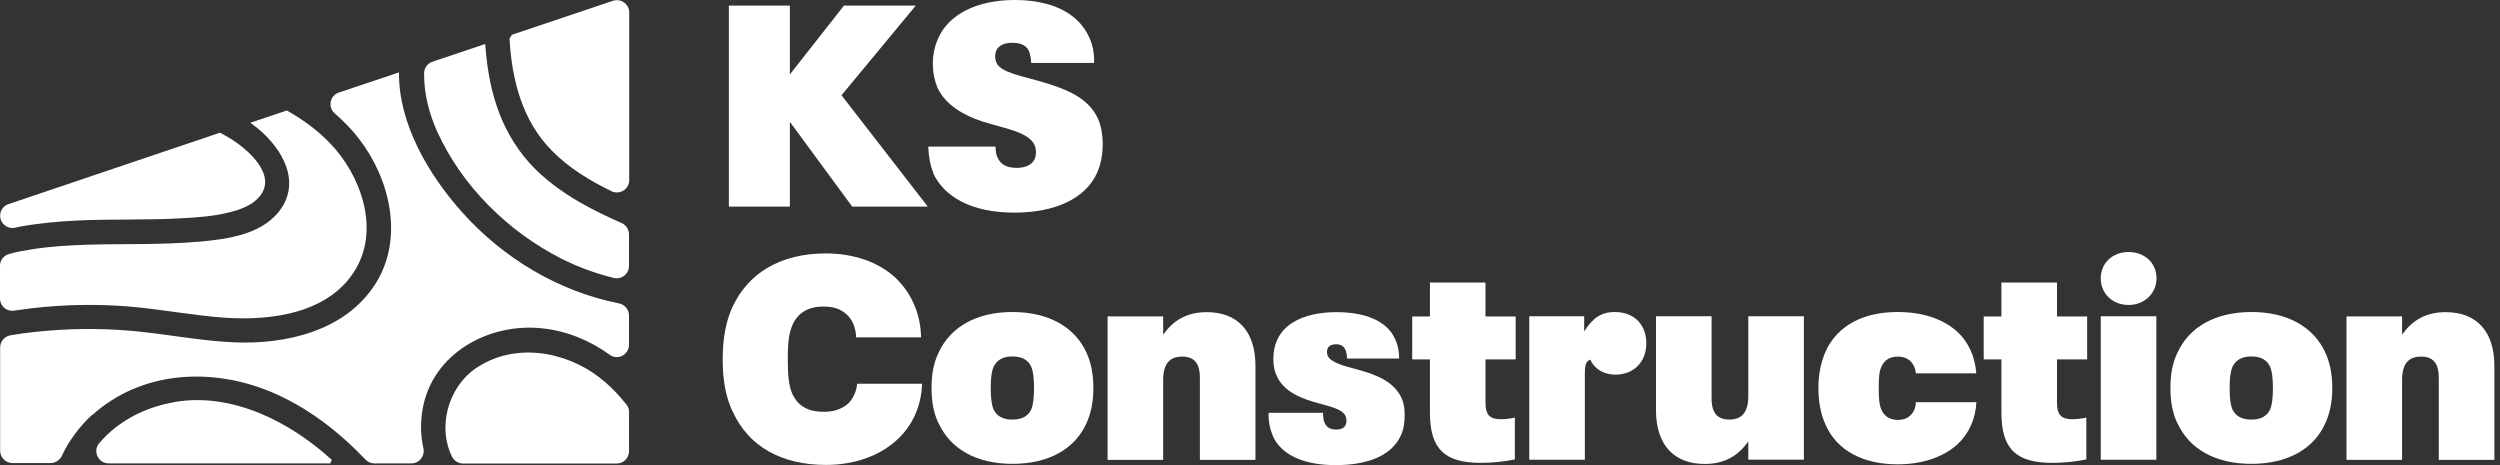
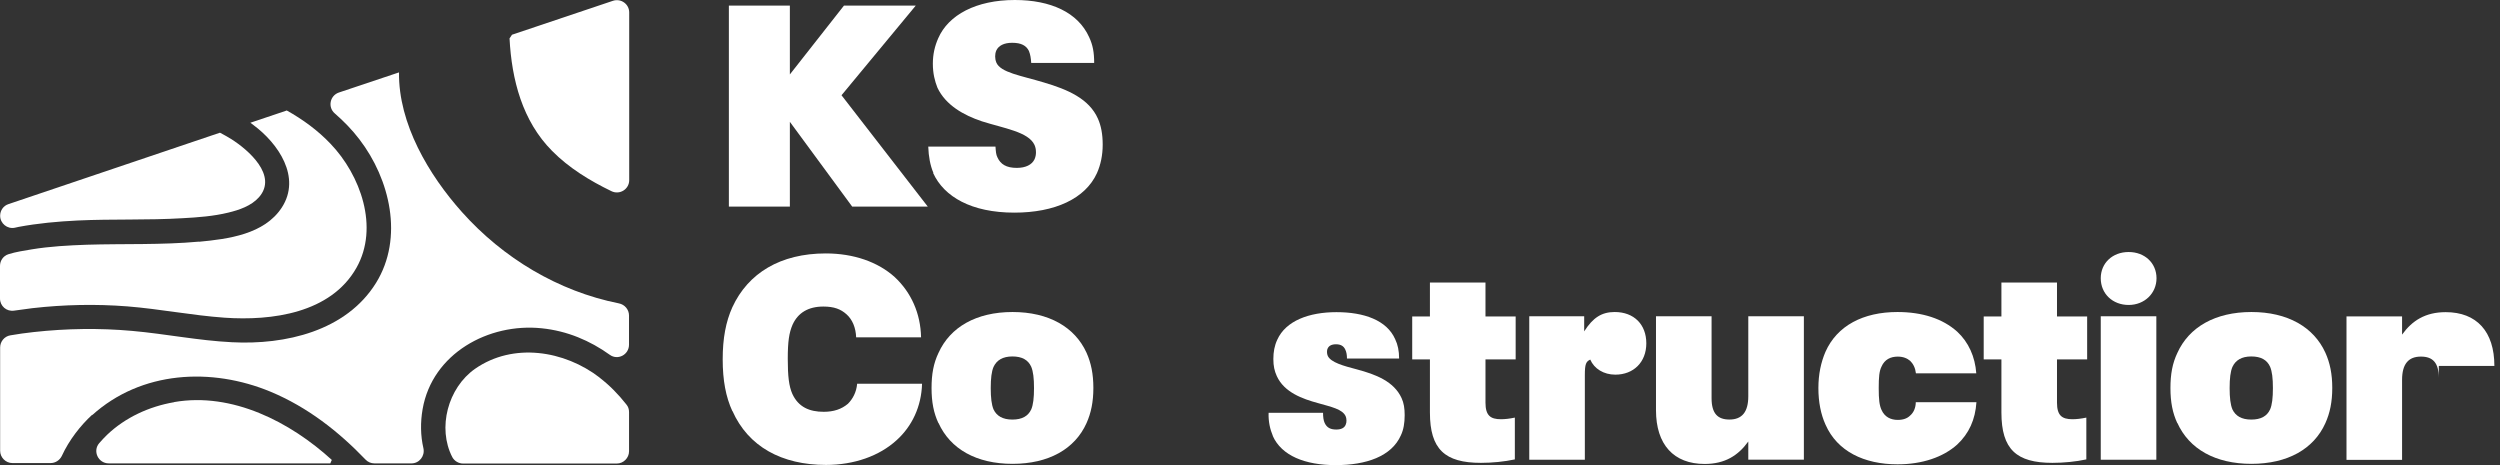
<svg xmlns="http://www.w3.org/2000/svg" width="129" height="24" viewBox="0 0 129 24" fill="none">
  <rect x="0" y="0" width="129" height="24" fill="#333333" stroke="none" />
  <path d="M37.79 21.215C37.452 20.479 37.291 19.625 37.291 18.542C37.291 17.459 37.452 16.605 37.79 15.852C38.602 14.092 40.269 13.077 42.612 13.077C44.05 13.077 45.302 13.517 46.165 14.295C47.019 15.091 47.502 16.173 47.527 17.408H44.177C44.16 16.909 43.983 16.486 43.678 16.216C43.382 15.953 43.044 15.818 42.485 15.818C41.707 15.818 41.174 16.14 40.895 16.757C40.717 17.172 40.649 17.62 40.649 18.517C40.649 19.413 40.709 19.929 40.886 20.327C41.199 21.004 41.766 21.249 42.502 21.249C43.018 21.249 43.424 21.114 43.754 20.834C43.999 20.589 44.194 20.234 44.228 19.802H47.578C47.544 20.978 47.062 21.993 46.267 22.712C45.37 23.533 44.067 23.99 42.62 23.99C40.345 23.99 38.611 23.051 37.79 21.198V21.215Z" fill="white" />
  <path d="M48.424 21.836C48.178 21.311 48.068 20.745 48.068 20.026C48.068 19.306 48.17 18.748 48.424 18.215C49.024 16.879 50.378 16.1 52.247 16.1C54.117 16.1 55.462 16.879 56.063 18.198C56.299 18.723 56.418 19.298 56.418 20.017C56.418 20.736 56.299 21.311 56.063 21.836C55.462 23.172 54.108 23.934 52.247 23.934C50.386 23.934 49.033 23.172 48.424 21.819V21.836ZM53.212 21.125C53.313 20.889 53.355 20.533 53.355 20.026C53.355 19.518 53.313 19.171 53.212 18.926C53.051 18.571 52.738 18.393 52.239 18.393C51.74 18.393 51.427 18.587 51.266 18.934C51.164 19.171 51.122 19.526 51.122 20.026C51.122 20.525 51.164 20.88 51.266 21.125C51.427 21.464 51.74 21.65 52.239 21.65C52.738 21.65 53.051 21.472 53.212 21.125Z" fill="white" />
-   <path d="M64.782 18.882V23.729H61.914V19.499C61.914 18.704 61.593 18.4 60.992 18.4C60.349 18.4 60.019 18.78 60.019 19.601V23.729H57.151V16.327H60.019V17.266C60.535 16.547 61.22 16.107 62.269 16.107C63.868 16.107 64.782 17.105 64.782 18.882Z" fill="white" />
  <path d="M65.68 22.494C65.536 22.156 65.443 21.75 65.46 21.301H68.269C68.269 21.521 68.294 21.699 68.353 21.826C68.472 22.079 68.666 22.164 68.954 22.164C69.191 22.164 69.368 22.088 69.436 21.919C69.47 21.843 69.478 21.775 69.478 21.699C69.478 21.614 69.461 21.538 69.436 21.479C69.275 21.115 68.7 20.997 68.015 20.802C67.203 20.582 66.264 20.244 65.883 19.406C65.764 19.144 65.705 18.89 65.705 18.526C65.705 18.163 65.764 17.833 65.908 17.528C66.348 16.555 67.541 16.107 68.962 16.107C70.383 16.107 71.559 16.522 71.991 17.503C72.126 17.782 72.194 18.104 72.194 18.501H69.504C69.504 18.323 69.478 18.163 69.419 18.044C69.334 17.85 69.174 17.765 68.937 17.765C68.7 17.765 68.573 17.85 68.514 17.968C68.48 18.027 68.472 18.104 68.472 18.163C68.472 18.239 68.489 18.307 68.514 18.366C68.675 18.704 69.334 18.882 70.011 19.059C70.993 19.322 71.923 19.677 72.321 20.54C72.439 20.794 72.481 21.073 72.481 21.42C72.481 21.834 72.422 22.173 72.287 22.46C71.805 23.552 70.493 24 68.92 24C67.346 24 66.128 23.518 65.671 22.486L65.68 22.494Z" fill="white" />
  <path d="M73.784 21.277V18.545H72.87V16.328H73.784V14.577H76.651V16.328H78.208V18.545H76.651V20.778C76.651 21.438 76.905 21.632 77.447 21.632C77.65 21.632 77.887 21.607 78.166 21.548V23.705C77.624 23.823 76.99 23.883 76.415 23.883C74.562 23.883 73.784 23.189 73.784 21.285V21.277Z" fill="white" />
  <path d="M78.91 16.32H81.744V17.099C82.201 16.38 82.658 16.1 83.318 16.1C84.316 16.1 84.95 16.743 84.95 17.716C84.95 18.689 84.29 19.332 83.351 19.332C82.751 19.332 82.26 19.027 82.057 18.554C81.837 18.655 81.778 18.791 81.778 19.349V23.722H78.91V16.32Z" fill="white" />
  <path d="M93.08 16.318V23.72H90.212V22.781C89.696 23.5 89.011 23.94 87.962 23.94C86.363 23.94 85.449 22.942 85.449 21.165V16.318H88.317V20.548C88.317 21.343 88.638 21.648 89.239 21.648C89.882 21.648 90.212 21.267 90.212 20.446V16.318H93.08Z" fill="white" />
  <path d="M94.193 21.904C93.956 21.379 93.829 20.745 93.829 20.026C93.829 19.306 93.964 18.689 94.193 18.156C94.793 16.802 96.147 16.1 97.907 16.1C99.184 16.1 100.241 16.439 100.994 17.116C101.578 17.657 101.916 18.41 101.976 19.264H98.862C98.829 18.985 98.727 18.782 98.566 18.621C98.406 18.486 98.203 18.401 97.924 18.401C97.56 18.401 97.247 18.545 97.086 18.917C96.968 19.154 96.942 19.459 96.942 20.034C96.942 20.609 96.976 20.914 97.086 21.151C97.247 21.515 97.56 21.667 97.924 21.667C98.22 21.667 98.423 21.582 98.558 21.447C98.752 21.286 98.854 21.024 98.854 20.753H101.984C101.925 21.65 101.603 22.369 100.986 22.944C100.267 23.587 99.192 23.959 97.915 23.959C96.181 23.959 94.802 23.282 94.201 21.921L94.193 21.904Z" fill="white" />
  <path d="M103.273 21.277V18.545H102.359V16.328H103.273V14.577H106.141V16.328H107.697V18.545H106.141V20.778C106.141 21.438 106.395 21.632 106.936 21.632C107.139 21.632 107.376 21.607 107.655 21.548V23.705C107.114 23.823 106.479 23.883 105.904 23.883C104.051 23.883 103.273 23.189 103.273 21.285V21.277Z" fill="white" />
  <path d="M108.399 14.357C108.399 13.579 109 13.004 109.838 13.004C110.675 13.004 111.276 13.579 111.276 14.357C111.276 15.135 110.658 15.736 109.838 15.736C109.017 15.736 108.399 15.161 108.399 14.357ZM108.399 16.32H111.267V23.722H108.399V16.32Z" fill="white" />
  <path d="M112.35 21.836C112.105 21.311 111.995 20.745 111.995 20.026C111.995 19.306 112.097 18.748 112.35 18.215C112.951 16.879 114.305 16.1 116.174 16.1C118.044 16.1 119.389 16.879 119.989 18.198C120.226 18.723 120.345 19.298 120.345 20.017C120.345 20.736 120.226 21.311 119.989 21.836C119.389 23.172 118.035 23.934 116.174 23.934C114.313 23.934 112.959 23.172 112.35 21.819V21.836ZM117.138 21.125C117.24 20.889 117.282 20.533 117.282 20.026C117.282 19.518 117.24 19.171 117.138 18.926C116.978 18.571 116.665 18.393 116.166 18.393C115.667 18.393 115.354 18.587 115.193 18.934C115.091 19.171 115.049 19.526 115.049 20.026C115.049 20.525 115.091 20.88 115.193 21.125C115.354 21.464 115.667 21.65 116.166 21.65C116.665 21.65 116.978 21.472 117.138 21.125Z" fill="white" />
-   <path d="M128.71 18.882V23.729H125.842V19.499C125.842 18.704 125.52 18.4 124.92 18.4C124.277 18.4 123.947 18.78 123.947 19.601V23.729H121.079V16.327H123.947V17.266C124.463 16.547 125.148 16.107 126.197 16.107C127.796 16.107 128.71 17.105 128.71 18.882Z" fill="white" />
+   <path d="M128.71 18.882H125.842V19.499C125.842 18.704 125.52 18.4 124.92 18.4C124.277 18.4 123.947 18.78 123.947 19.601V23.729H121.079V16.327H123.947V17.266C124.463 16.547 125.148 16.107 126.197 16.107C127.796 16.107 128.71 17.105 128.71 18.882Z" fill="white" />
  <path d="M43.972 10.659L40.757 6.286V10.659H37.61V0.288H40.757V3.841L43.549 0.288H47.254L43.422 4.915L47.872 10.659H43.98H43.972Z" fill="white" />
  <path d="M48.161 8.916C48 8.536 47.915 8.079 47.898 7.563H51.367C51.384 7.8 51.392 7.977 51.468 8.121C51.629 8.476 51.925 8.663 52.467 8.663C52.923 8.663 53.245 8.502 53.38 8.223C53.439 8.087 53.456 7.977 53.456 7.859C53.456 7.681 53.422 7.58 53.38 7.478C53.067 6.801 51.807 6.624 50.665 6.26C49.726 5.947 48.795 5.423 48.372 4.526C48.237 4.187 48.135 3.79 48.135 3.291C48.135 2.792 48.237 2.369 48.414 1.971C48.939 0.77 50.369 0 52.365 0C54.218 0 55.622 0.643 56.197 1.912C56.392 2.326 56.459 2.707 56.459 3.248H53.211C53.194 3.003 53.169 2.825 53.093 2.631C52.957 2.352 52.695 2.208 52.23 2.208C51.807 2.208 51.528 2.352 51.409 2.606C51.367 2.707 51.35 2.8 51.35 2.91C51.35 3.012 51.367 3.113 51.409 3.223C51.629 3.748 52.687 3.9 53.862 4.255C55.097 4.619 56.197 5.093 56.654 6.125C56.815 6.488 56.899 6.92 56.899 7.461C56.899 8.003 56.798 8.493 56.603 8.933C56.003 10.253 54.429 10.972 52.34 10.972C50.123 10.972 48.711 10.151 48.152 8.933L48.161 8.916Z" fill="white" />
  <path d="M10.27 12.468C8.341 12.645 6.404 12.569 4.475 12.628C3.528 12.662 2.58 12.713 1.65 12.865C1.252 12.933 0.829 12.992 0.431 13.119C0.169 13.204 0 13.449 0 13.72V15.403C0 15.792 0.338 16.088 0.728 16.029C1.041 15.987 1.362 15.944 1.667 15.902C3.299 15.716 4.94 15.682 6.573 15.809C8.256 15.944 9.906 16.274 11.589 16.393C14.026 16.562 17.063 16.164 18.391 13.821C19.575 11.732 18.602 9.033 17.054 7.417C16.395 6.724 15.625 6.165 14.796 5.7L14.728 5.725L12.918 6.334C12.968 6.377 13.028 6.411 13.078 6.453C14.356 7.4 15.557 9.143 14.542 10.708C13.637 12.095 11.776 12.332 10.261 12.476L10.27 12.468Z" fill="white" />
  <path d="M0.963 11.707C1.961 11.521 2.976 11.428 4 11.378C5.81 11.293 7.62 11.369 9.431 11.259C10.209 11.217 11.013 11.158 11.774 10.972C12.341 10.836 12.967 10.625 13.364 10.176C14.346 9.06 12.815 7.732 11.926 7.173C11.74 7.055 11.546 6.953 11.36 6.852H11.334L0.438 10.532C0.176 10.616 0.007 10.861 0.007 11.132C0.007 11.53 0.379 11.834 0.768 11.75C0.836 11.733 0.895 11.724 0.963 11.707Z" fill="white" />
-   <path d="M22.568 6.806C23.837 9.606 26.223 11.949 28.947 13.337C29.818 13.777 30.74 14.115 31.679 14.343C32.077 14.436 32.457 14.132 32.457 13.726V12.093C32.457 11.839 32.305 11.611 32.077 11.509C31.341 11.188 30.622 10.841 29.928 10.444C28.972 9.894 28.058 9.225 27.323 8.413C26.544 7.542 25.977 6.527 25.614 5.419C25.275 4.403 25.114 3.346 25.038 2.272L24.928 2.306L22.314 3.185C22.052 3.27 21.883 3.515 21.883 3.786C21.875 4.818 22.137 5.85 22.568 6.814V6.806Z" fill="white" />
  <path d="M26.292 1.978C26.402 4.11 26.952 6.242 28.491 7.79C29.363 8.67 30.429 9.321 31.545 9.862C31.968 10.074 32.467 9.769 32.467 9.296V0.642C32.467 0.21 32.044 -0.094 31.63 0.041L26.419 1.792L26.3 1.97L26.292 1.978Z" fill="white" />
  <path d="M30.945 19.486C29.126 18.082 26.486 17.659 24.515 19.029C23.111 20.011 22.561 22.083 23.339 23.589C23.449 23.792 23.669 23.919 23.898 23.919H31.824C32.171 23.919 32.459 23.631 32.459 23.285V21.263C32.459 21.119 32.416 20.983 32.323 20.873C31.917 20.358 31.46 19.884 30.936 19.486H30.945Z" fill="white" />
  <path d="M4.753 21.424C7.29 19.131 10.911 18.945 13.965 20.214C15.868 21.009 17.467 22.261 18.863 23.716C18.982 23.843 19.151 23.911 19.32 23.911H21.232C21.638 23.911 21.934 23.53 21.849 23.132C21.697 22.481 21.689 21.787 21.807 21.11C22.306 18.243 25.208 16.652 27.957 16.94C29.268 17.075 30.444 17.575 31.468 18.31C31.882 18.607 32.457 18.302 32.457 17.786V16.28C32.457 15.976 32.237 15.713 31.933 15.654C28.803 15.028 25.96 13.319 23.837 10.942C22.128 9.03 20.555 6.383 20.589 3.735L20.538 3.752L17.484 4.775C17.019 4.936 16.9 5.537 17.281 5.858C17.738 6.256 18.161 6.687 18.542 7.186C20.123 9.242 20.843 12.27 19.404 14.597C17.856 17.092 14.709 17.803 11.969 17.659C10.243 17.575 8.542 17.228 6.825 17.075C5.133 16.923 3.424 16.948 1.733 17.135C1.335 17.177 0.929 17.236 0.531 17.304C0.227 17.355 0.007 17.625 0.007 17.93V23.259C0.007 23.606 0.294 23.894 0.641 23.894H2.612C2.858 23.894 3.078 23.75 3.188 23.53C3.568 22.701 4.16 21.948 4.761 21.398L4.753 21.424Z" fill="white" />
  <path d="M8.976 20.755C7.698 20.975 6.463 21.541 5.524 22.438C5.389 22.573 5.245 22.717 5.118 22.869C4.771 23.276 5.067 23.91 5.609 23.91H17.046C17.097 23.775 17.063 23.868 17.122 23.732C14.973 21.77 11.979 20.23 8.993 20.746L8.976 20.755Z" fill="white" />
</svg>